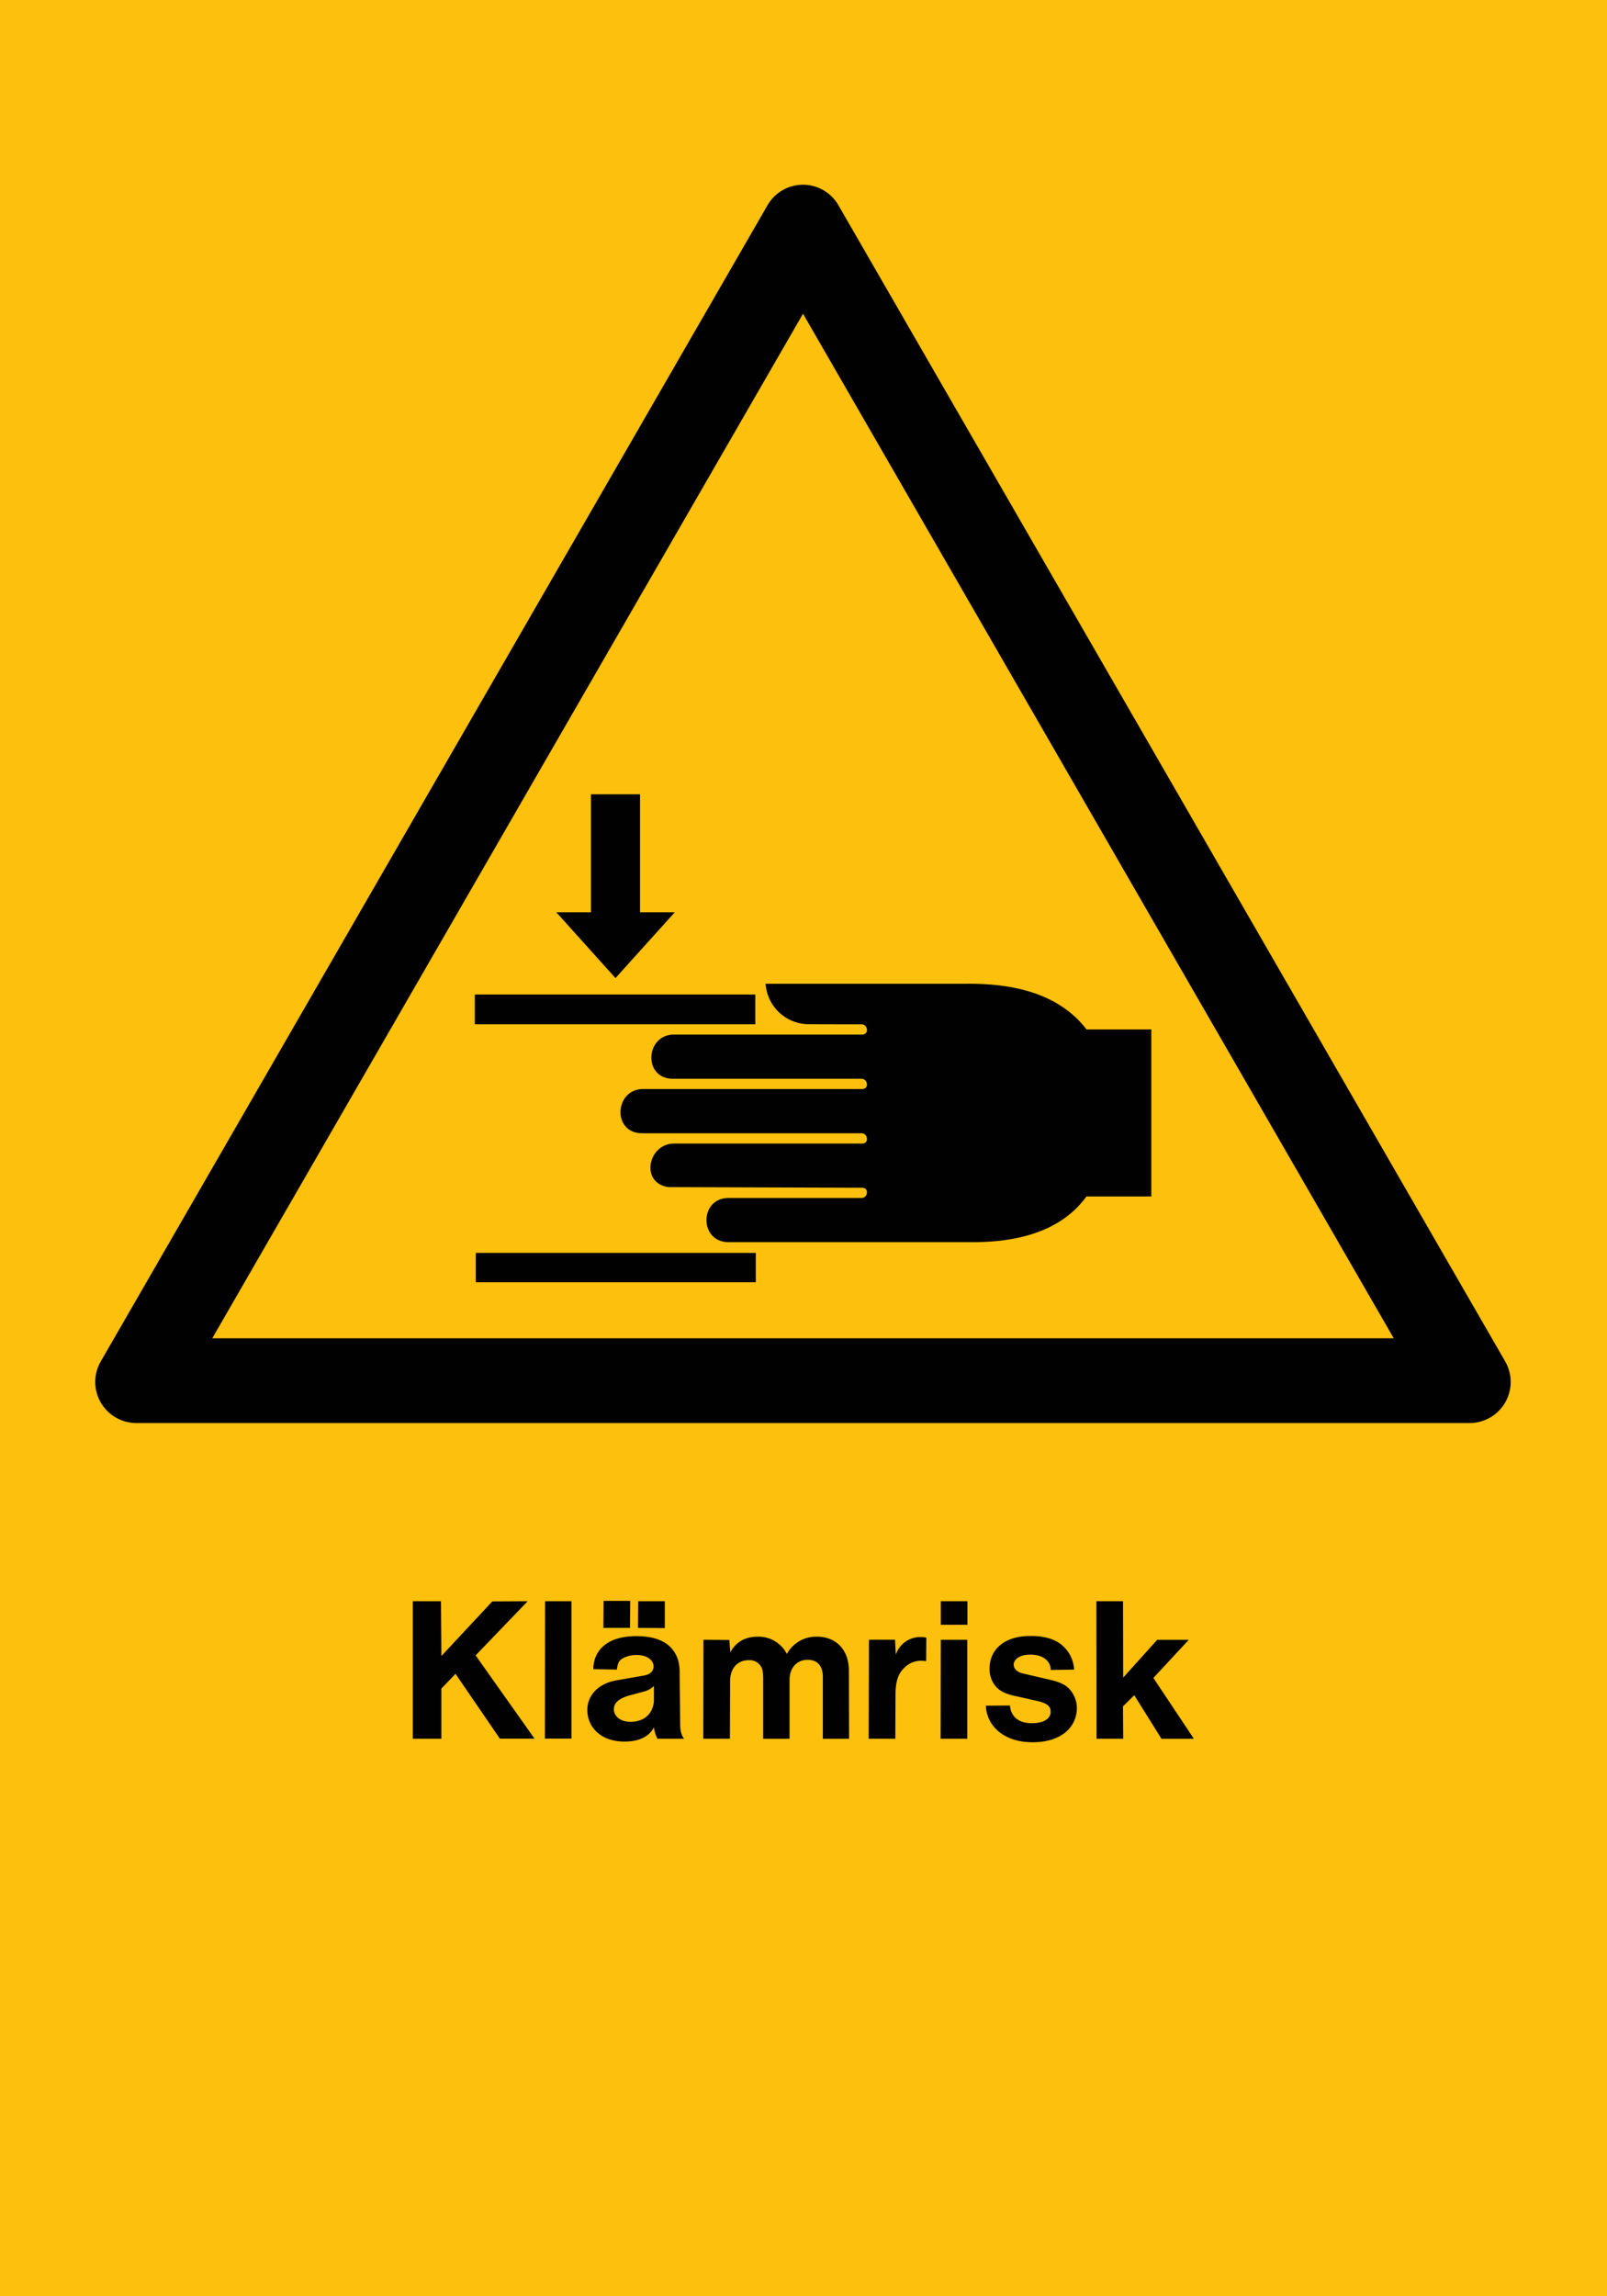
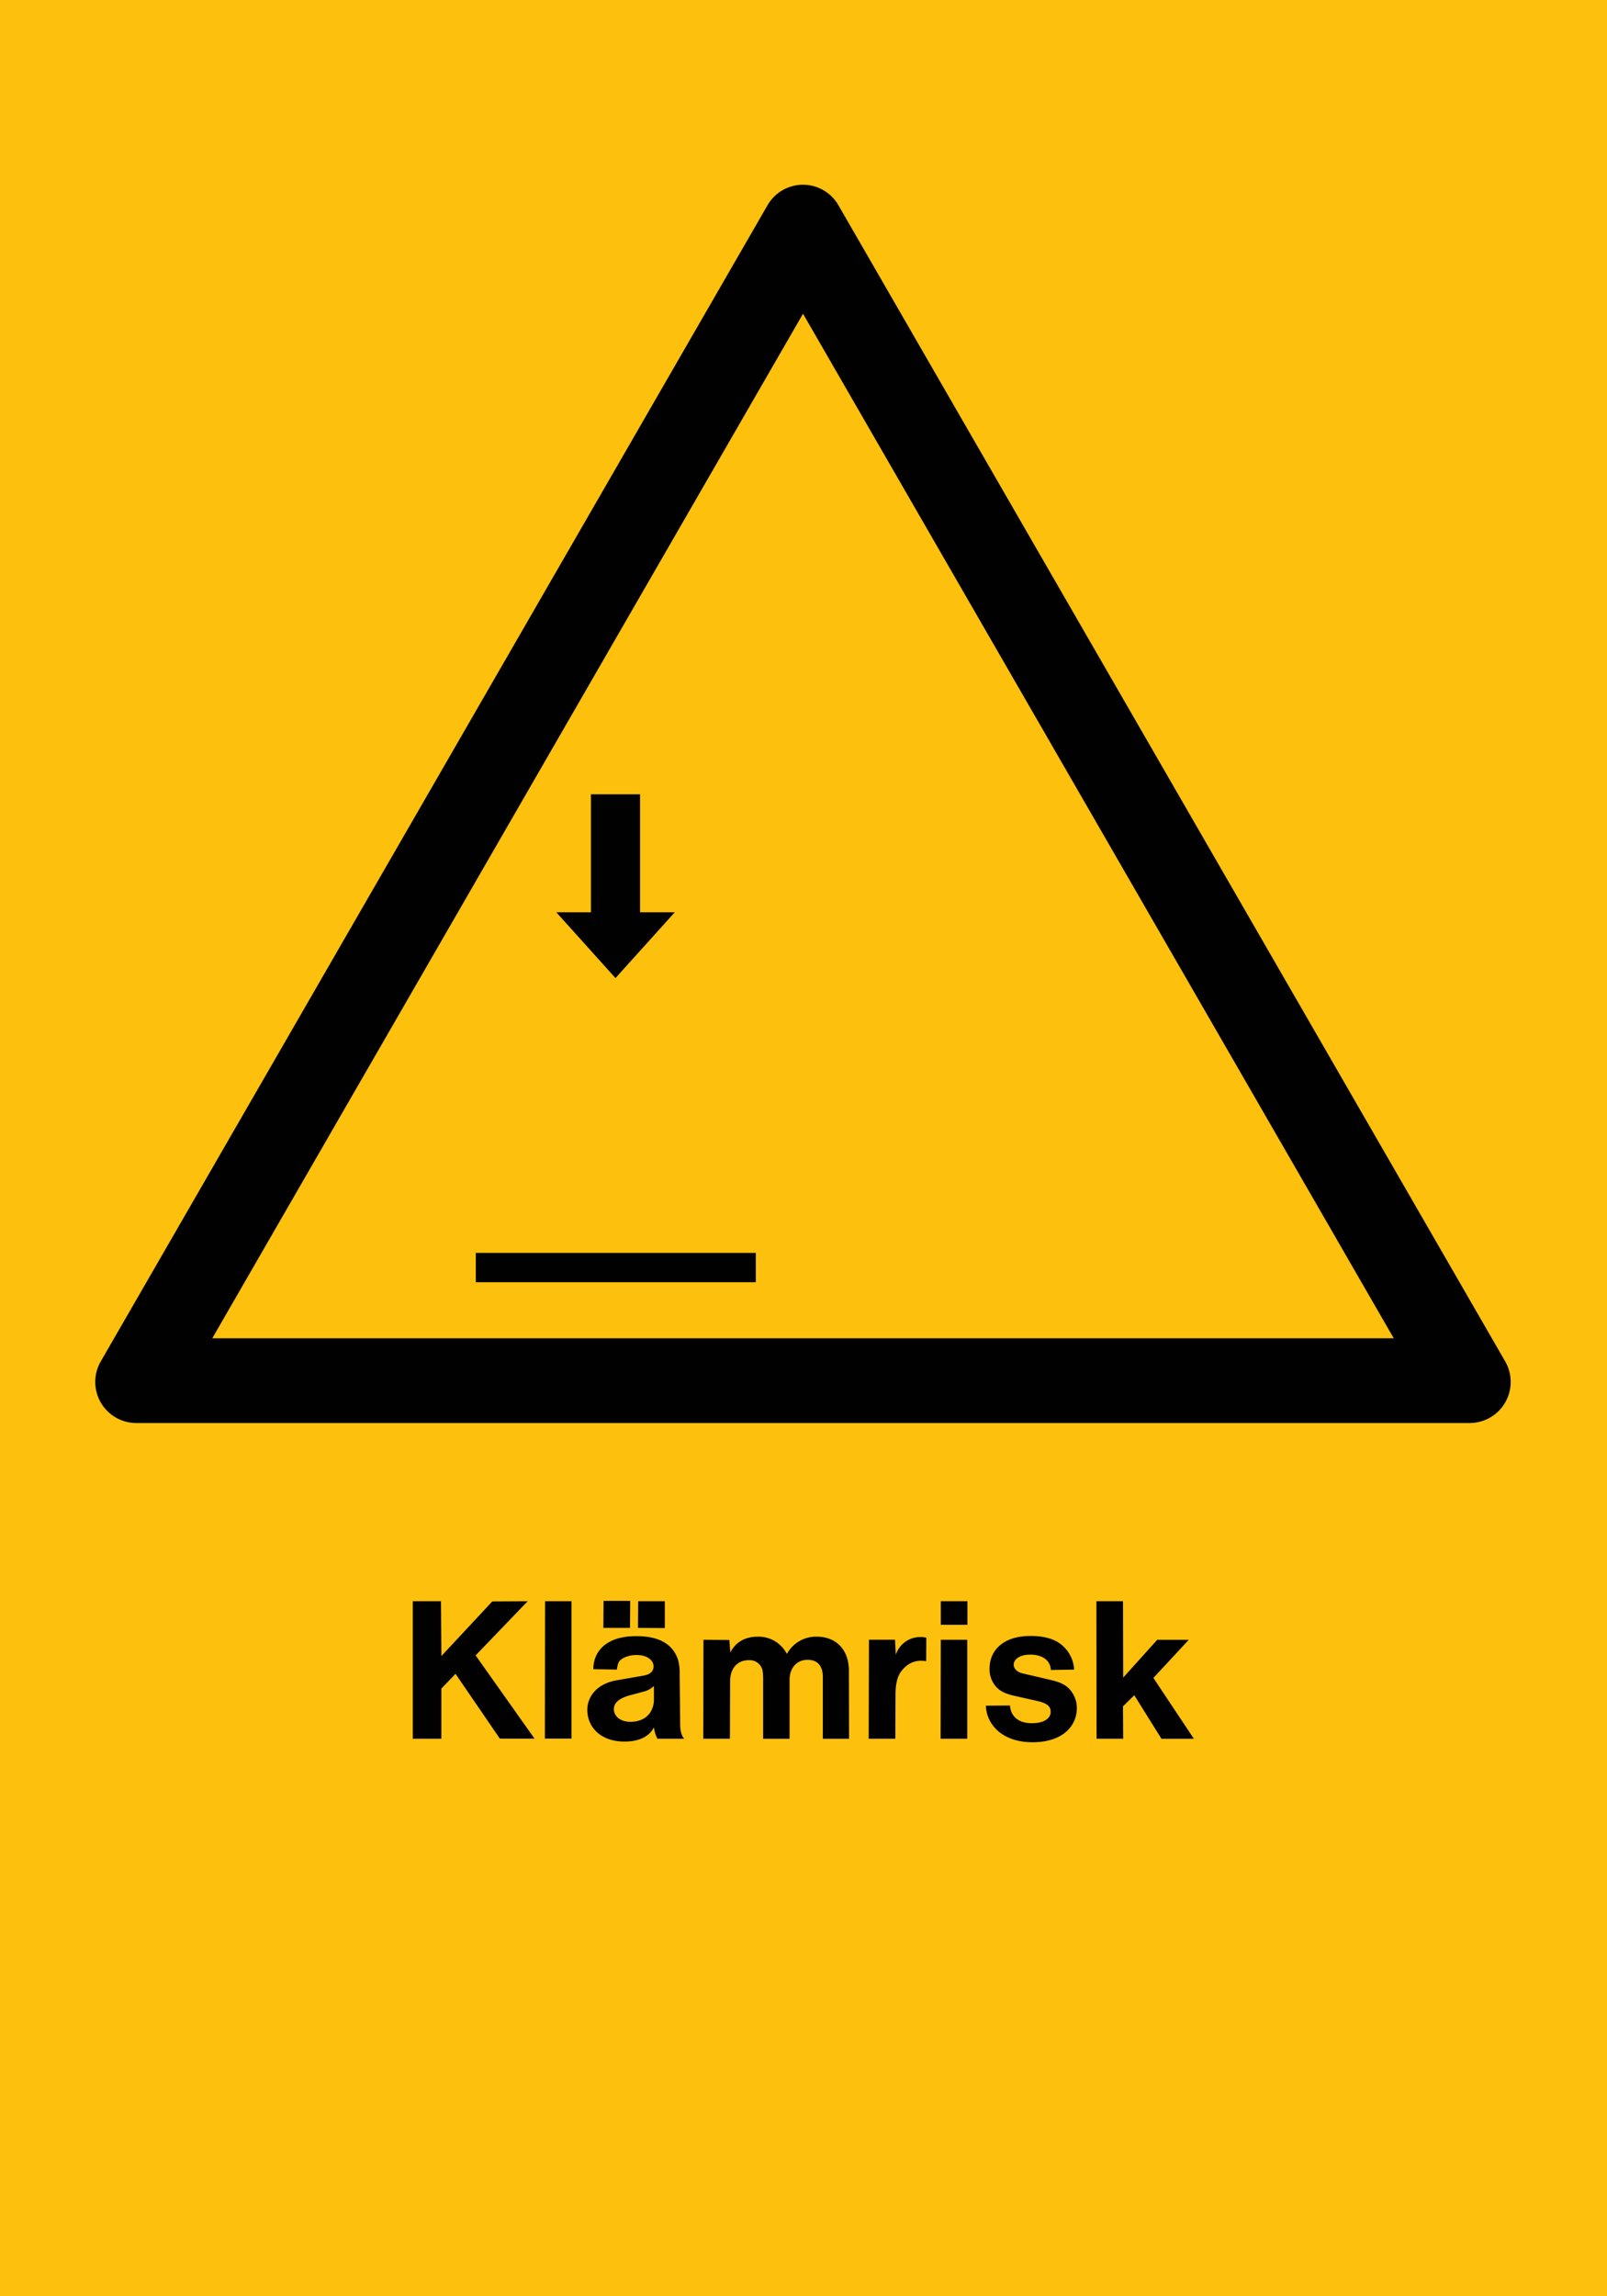
<svg xmlns="http://www.w3.org/2000/svg" viewBox="0 0 595.28 850.36">
  <defs>
    <style>.a{fill:#fcc00d;}.a,.b{fill-rule:evenodd;}.b{fill:#000100;}</style>
  </defs>
  <title>W024_C</title>
  <polyline class="a" points="0 850.36 595.28 850.36 595.28 0 0 0 0 850.36" />
  <path class="b" d="M78.63,495.62L297.46,116.18,516.29,495.62H78.63Zm478.94,8.58L310.57,76a15.15,15.15,0,0,0-26.25,0L37.32,504.2A15.21,15.21,0,0,0,50.44,527h494A15.21,15.21,0,0,0,557.57,504.2Z" />
  <path class="b" d="M152.91,643.92h10.58V625.35l5.25-5.47,16.42,24H198l-21.82-30.82L195.46,593l-13.1.07-18.86,20.23L163.35,593,152.91,593v51Zm253.29,0h9.86l-0.07-12,4.18-4.11,10.08,16.13h12l-15-22.54,13.1-14.11H428.66l-12.6,14L416,593h-9.86Zm-41-12.24c0.22,6.91,6,13.54,17.28,13.54s16.42-6.12,16.42-12.67a10.36,10.36,0,0,0-2.23-6.41c-1.37-1.73-3.17-3-7.49-4l-10.51-2.45c-2.23-.58-3.17-1.94-3.17-3.24s1.37-3.67,6.12-3.67c5.26,0,7.56,2.73,7.63,5.68l8.64-.14a12.79,12.79,0,0,0-5.26-9.65c-2.09-1.51-5.47-2.81-10.87-2.81-10.51,0-15.19,5.69-15.19,12A9.7,9.7,0,0,0,369,624.7c1.29,1.37,3,2.52,7,3.38l8,1.8c4.61,1,5.19,2.45,5.19,4.18s-1.59,4.11-7,4.11c-5.19,0-7.78-2.74-8.07-6.55Zm-16.77,12.24h9.86V607.28h-9.79Zm0.07-42.19h9.86V593h-9.86v8.78Zm-26.71,42.19h9.86l0.07-16.27c0-5.47,1.29-8,3-9.72a8.62,8.62,0,0,1,6.7-2.88,13.17,13.17,0,0,1,1.65.14l0.07-8.71a14.1,14.1,0,0,0-2.09-.22,9.54,9.54,0,0,0-9.22,6.55l-0.29-5.55h-9.65Zm-61.27,0h9.86l0.07-21.17c0-5.25,3-7.92,6.91-7.92a4.88,4.88,0,0,1,4.9,3.1c0.14,0.36.43,1.15,0.43,4v22h9.79V622.18c0-4.75,2.88-7.49,6.7-7.49,3.39,0,5.62,2,5.62,6.34v22.9h9.72l-0.07-25.7c-0.22-7.7-5.11-12.1-11.81-12.1a12.27,12.27,0,0,0-11.16,6.41,11.75,11.75,0,0,0-10.73-6.41c-5,0-8.28,2.16-10.22,5.83l-0.36-4.61-9.58-.07Zm-18.29-4.18a12.9,12.9,0,0,0,1.3,4.18h9.94c-0.58-.51-1.51-2.16-1.51-5.18L251.76,620a18.38,18.38,0,0,0-.51-5c-1.51-5-5.61-9.07-15.55-9.07-11.37,0-15.91,5.83-15.91,12.24l8.71,0.14c0.36-2.45.72-3,1.51-3.67s2.81-1.73,5.76-1.73c4.61,0,6.33,2.45,6.33,4.18s-1.08,3-3.74,3.46l-9.93,1.73c-7.42,1.29-10.87,6.12-10.87,10.95,0,6.33,4.9,11.74,13.75,11.74C237.43,645,240.82,642.56,242.18,639.75Zm0-15.34v5.47c-0.29,4.61-3.38,7.78-8.71,7.78-4.18,0-6.12-2.45-6.12-4.61,0-1.73.86-4,6.7-5.4l4.25-1.15A8.09,8.09,0,0,0,242.18,624.41Zm-5.9-21.53,9.94,0.07V593h-9.86Zm-12.82,0h9.86l0.07-10h-9.86Zm-21.67,41h9.86V593h-9.79Z" />
-   <path class="b" d="M247.62,439.63l71.73,0.24c2.69,0,2.16,3.8-.23,3.8H269.87c-10.9,0-10.9,16.35,0,16.35h90.55c15.22,0,31.43-3.36,41.2-15.83l0.86-1.1h24V381.25h-24c-10.44-13.63-27.71-17-44-16.93H283.58l0.09,0.79a16.08,16.08,0,0,0,14.71,14.15c1,0.09,13.83.08,20.74,0.08,2.39,0,2.93,3.8.23,3.8H249.68c-10.66,0-11.57,16.37-.39,16.37h69.82c2.39,0,2.93,3.8.23,3.8H238.26c-10.66,0-11.6,16.38-.4,16.38h81.25c2.41,0,2.94,3.82.23,3.82H249.68c-9.61,0-12.68,14.64-2.06,16.12" />
  <polyline class="b" points="176.25 474.86 279.97 474.86 279.97 464 176.25 464 176.25 474.86" />
-   <polyline class="b" points="175.88 379.33 279.79 379.33 279.79 368.31 175.88 368.31 175.88 379.33" />
  <polyline class="b" points="237.09 294.16 237.09 337.85 249.96 337.85 227.99 362.22 206.07 337.85 218.91 337.85 218.91 294.16 237.09 294.16" />
</svg>